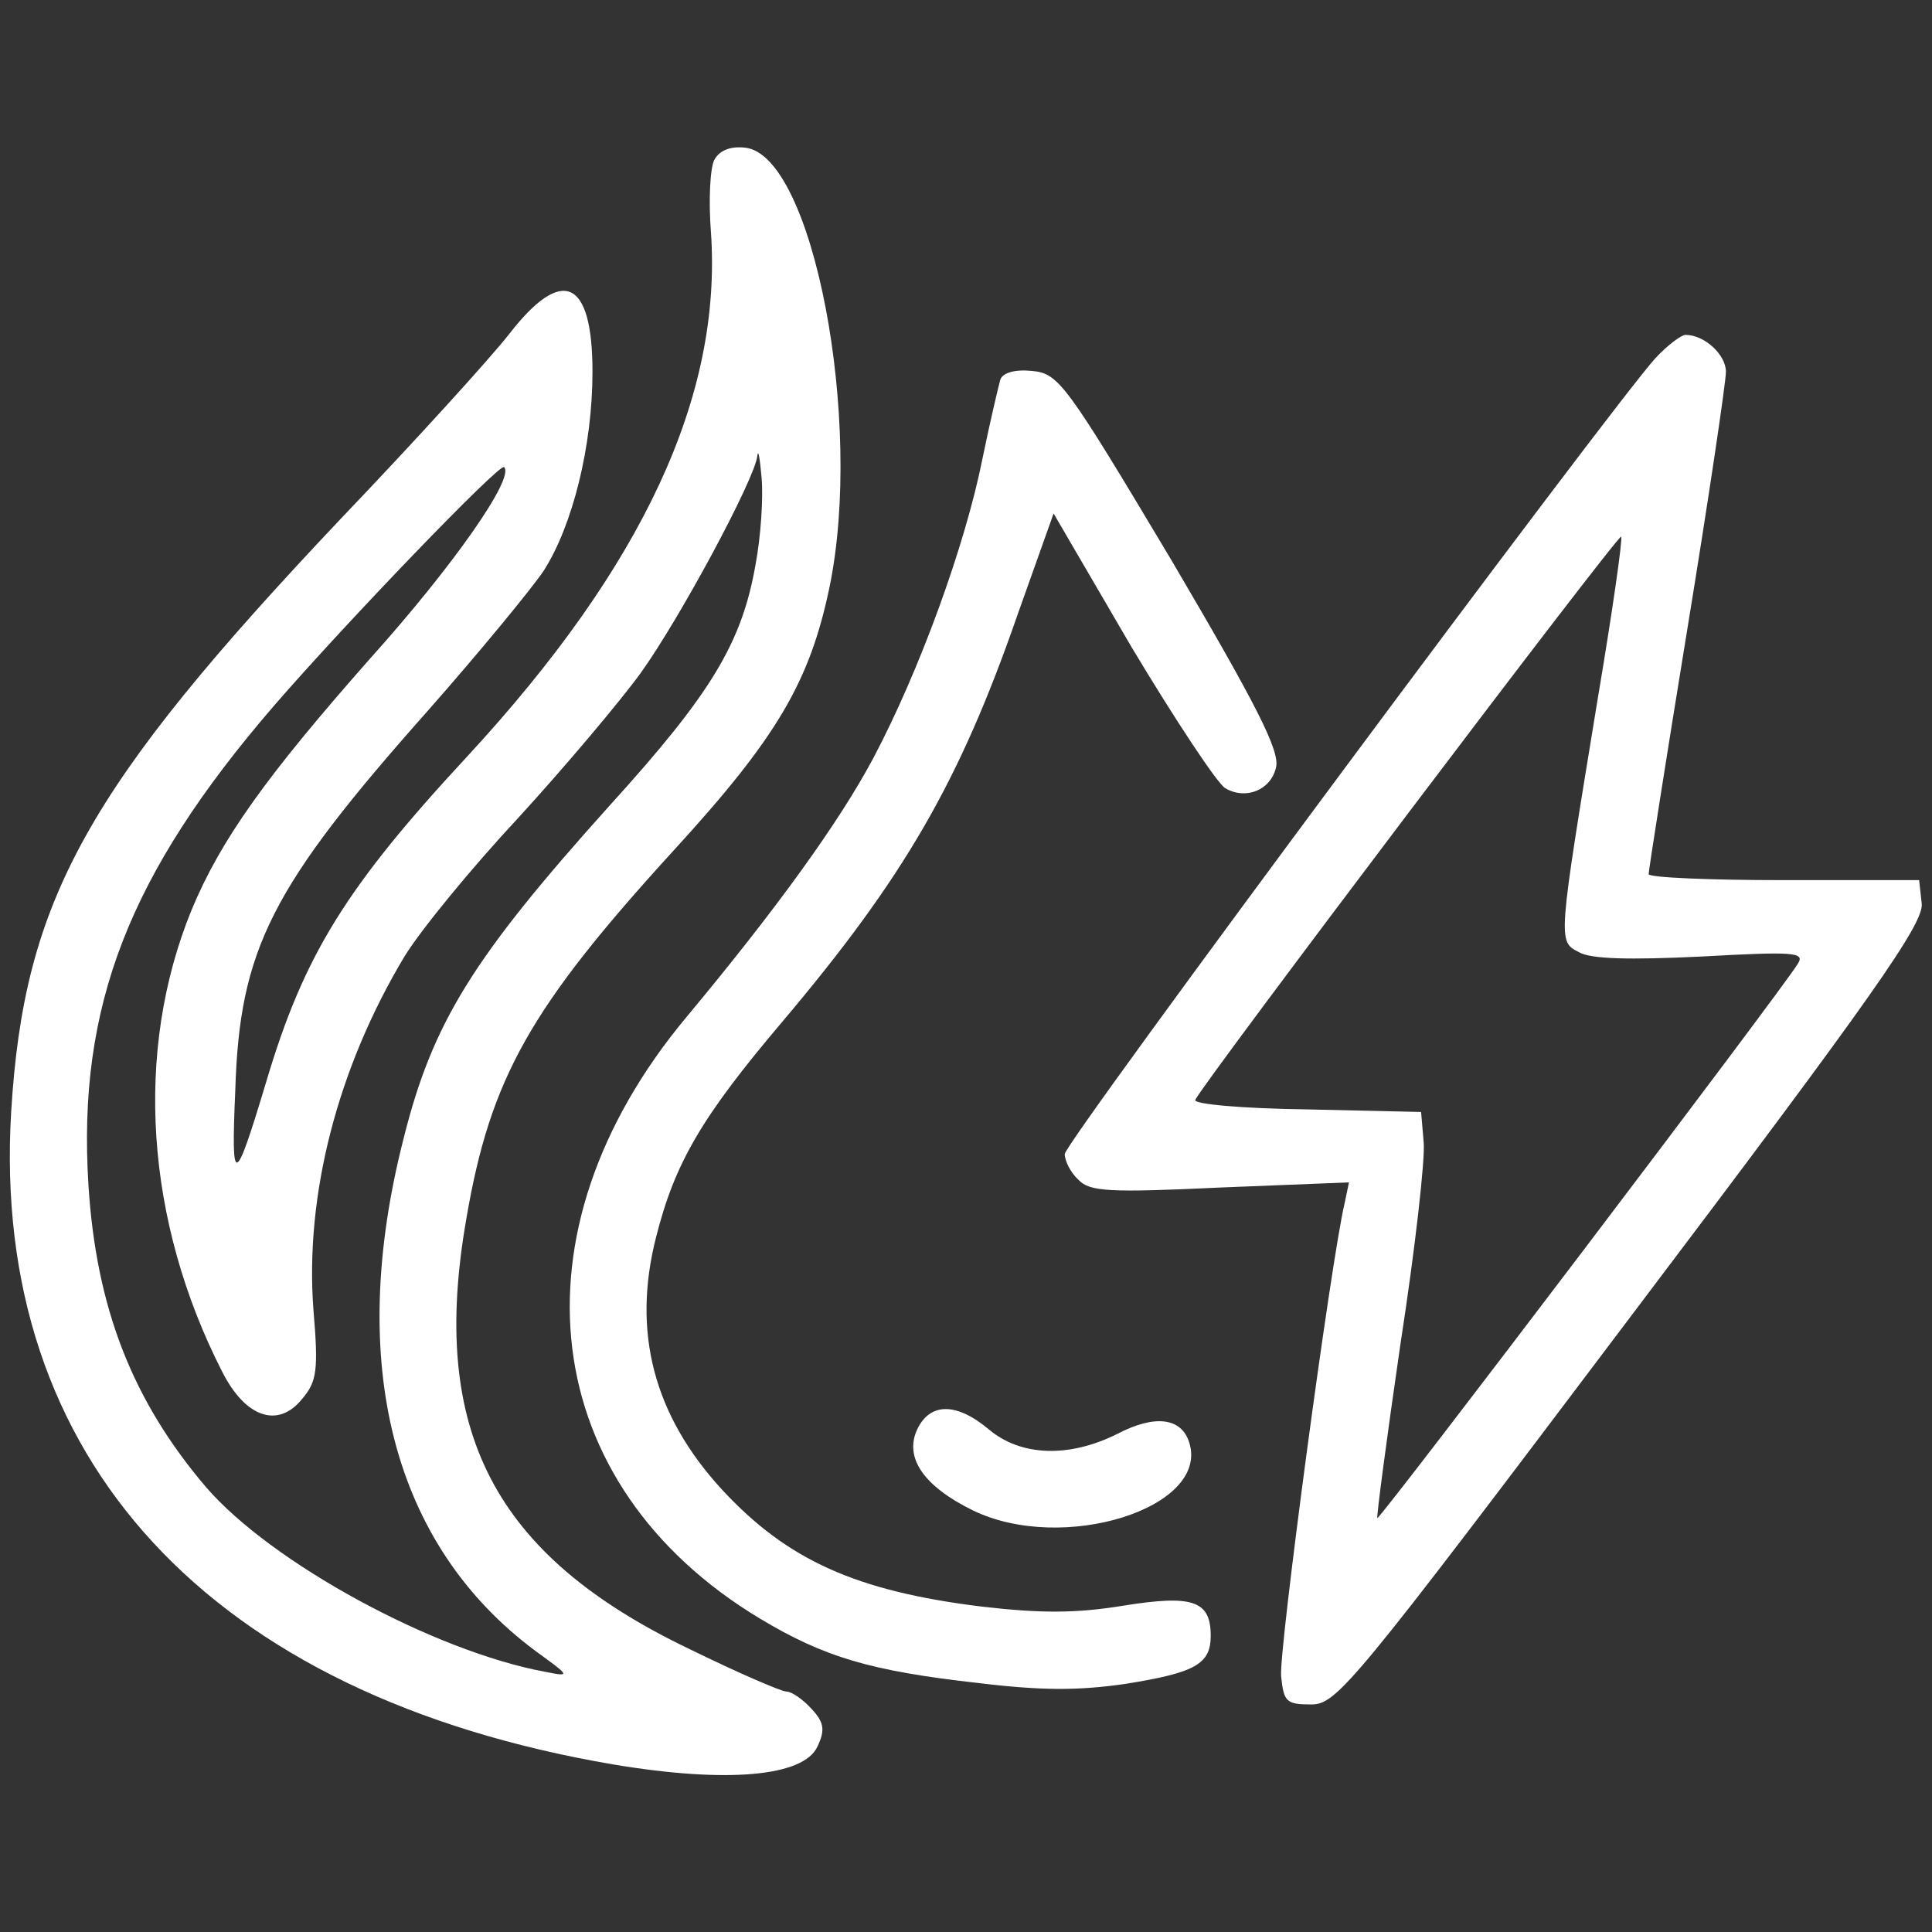
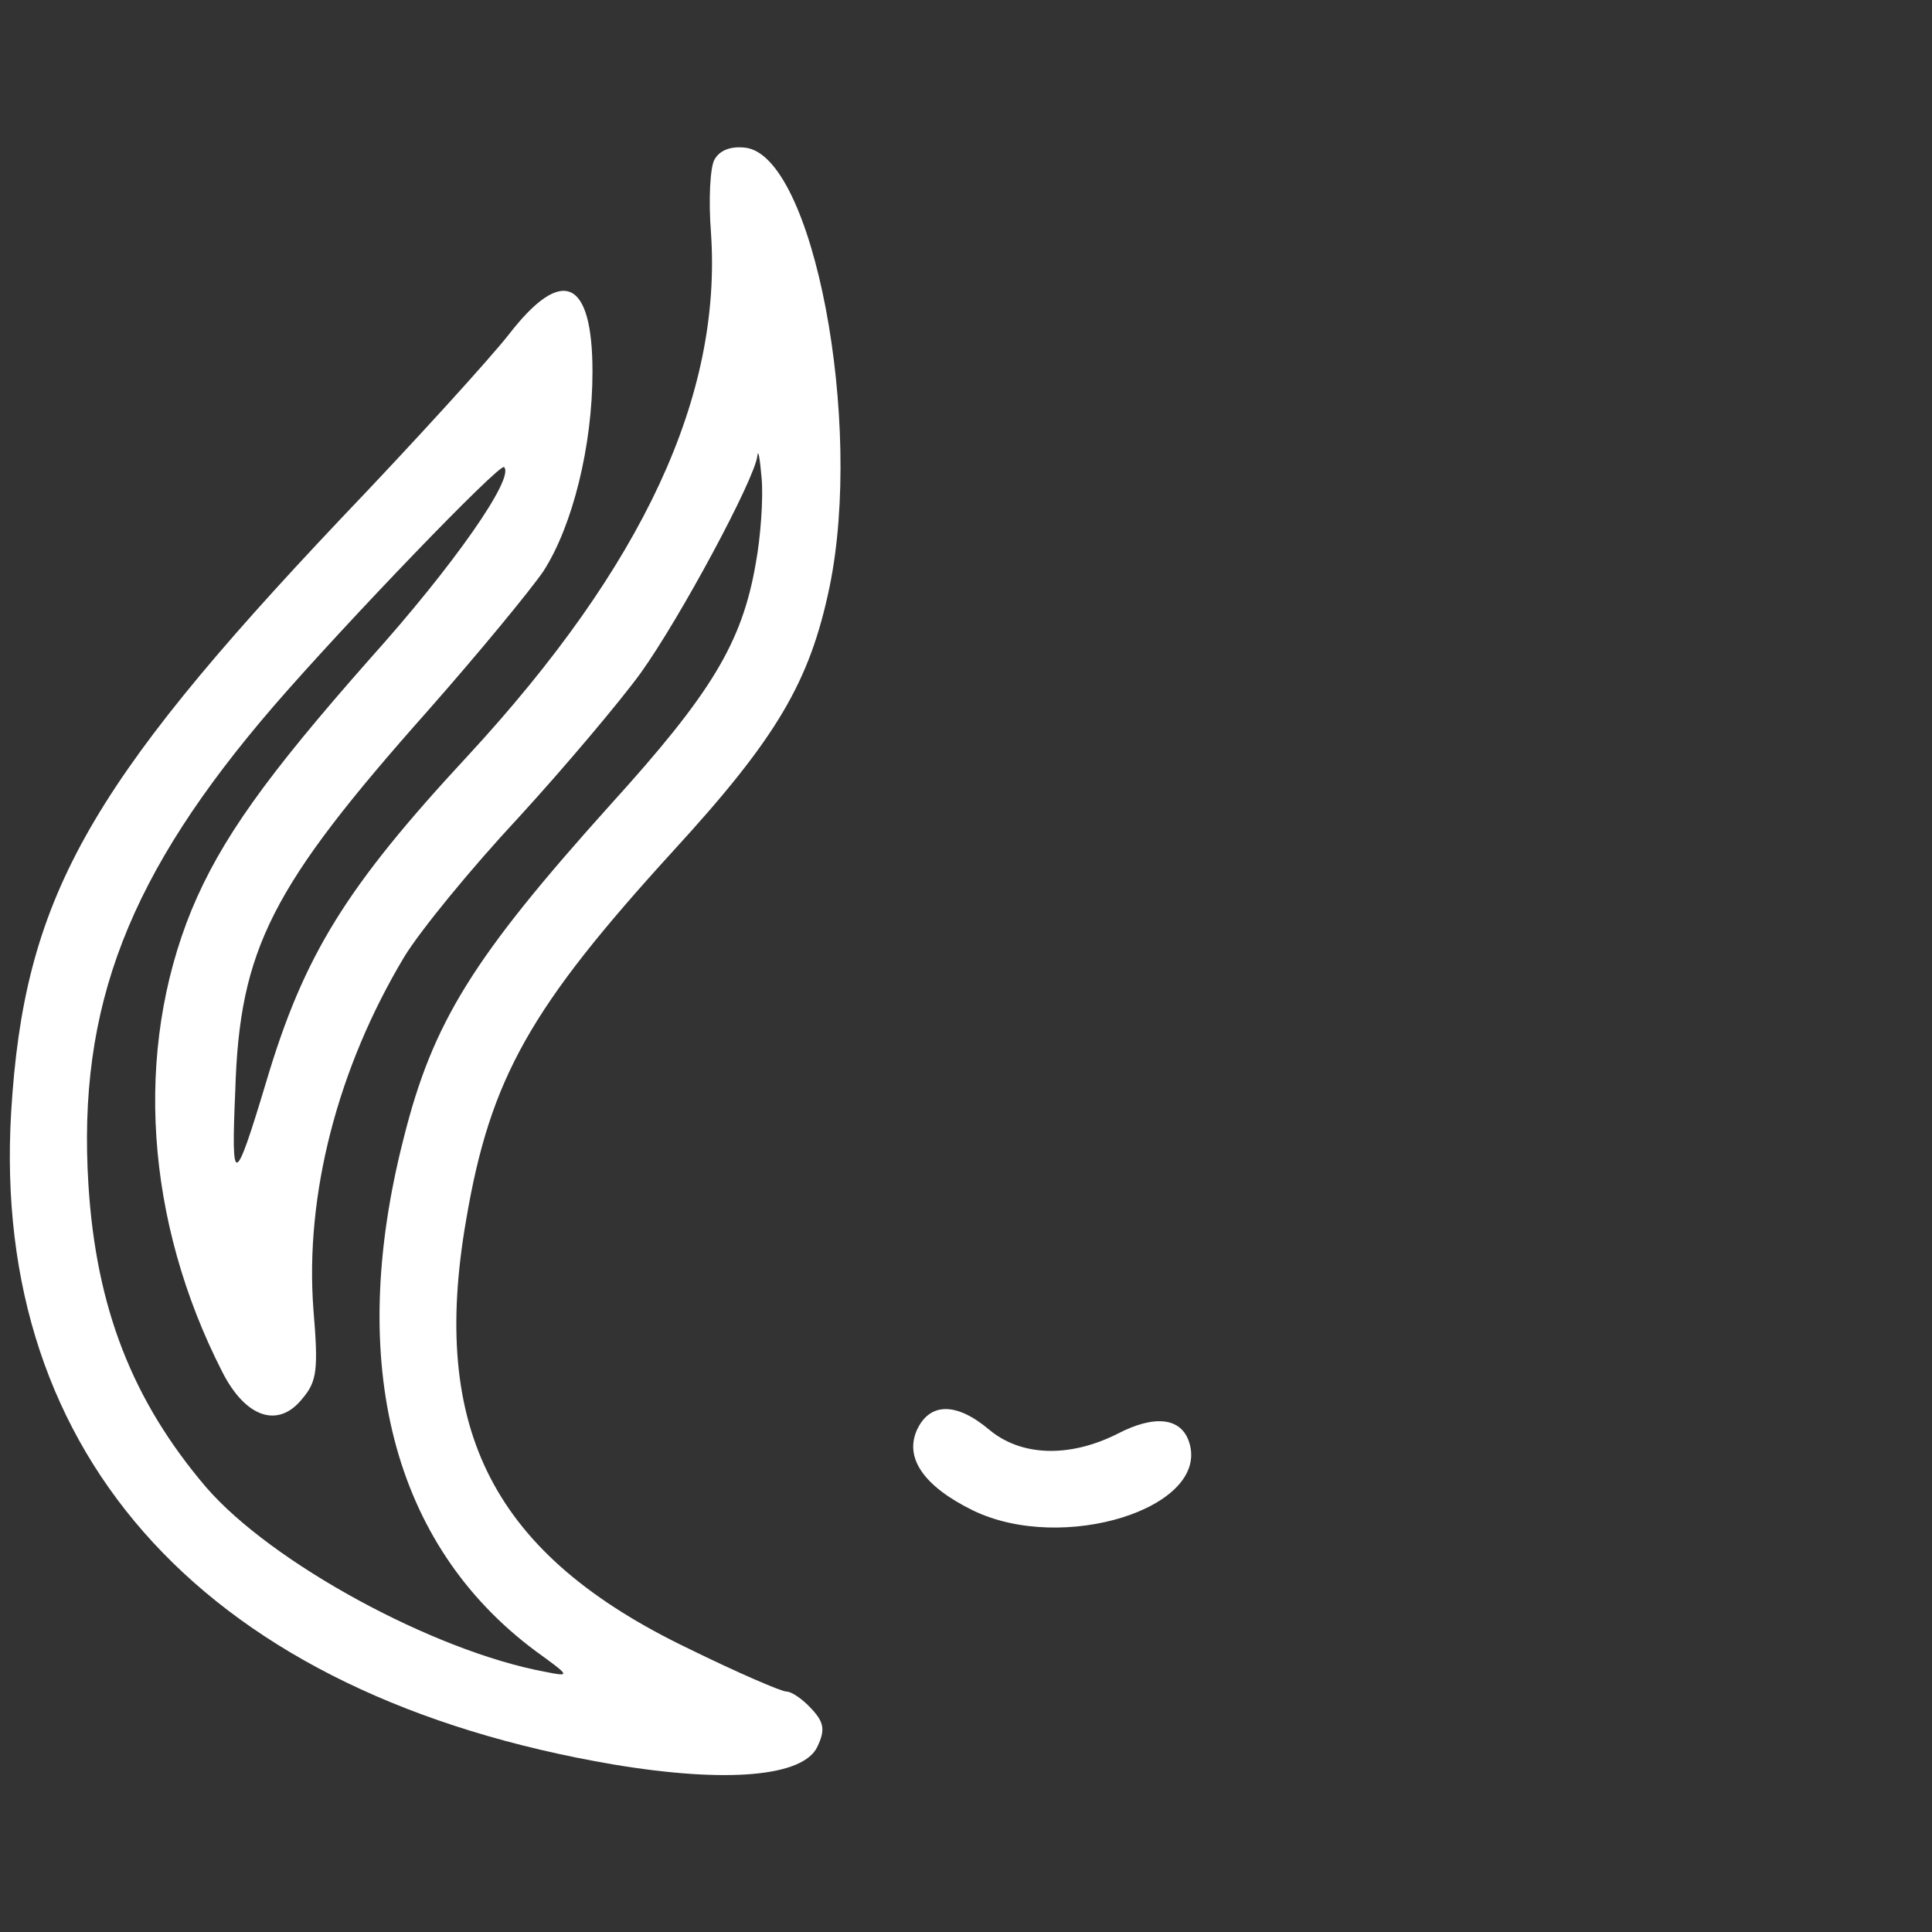
<svg xmlns="http://www.w3.org/2000/svg" xmlns:ns1="http://sodipodi.sourceforge.net/DTD/sodipodi-0.dtd" xmlns:ns2="http://www.inkscape.org/namespaces/inkscape" version="1.0" width="225pt" height="225pt" viewBox="0 0 225 225" preserveAspectRatio="xMidYMid meet" id="svg3862" ns1:docname="energy.svg" ns2:version="1.0.2-2 (e86c870879, 2021-01-15)">
  <rect x="0" y="0" width="225" height="225" fill="#333333" stroke="none" />
  <defs id="defs3866" />
  <ns1:namedview pagecolor="#ffffff" bordercolor="#666666" borderopacity="1" objecttolerance="10" gridtolerance="10" guidetolerance="10" ns2:pageopacity="0" ns2:pageshadow="2" ns2:window-width="1920" ns2:window-height="1017" id="namedview3864" showgrid="false" ns2:zoom="2.8333333" ns2:cx="150" ns2:cy="150" ns2:window-x="-8" ns2:window-y="-8" ns2:window-maximized="1" ns2:current-layer="svg3862" />
  <g transform="translate(0,225) scale(0.1,-0.1)" fill="#000000" stroke="none" id="g3860" style="fill:#ffffff;fill-opacity:1">
    <path d="M832 2064 c-5 -9 -7 -47 -4 -85 13 -190 -79 -388 -283 -609 -142 -153 -191 -232 -235 -380 -37 -123 -41 -124 -36 -10 5 165 42 237 224 442 60 68 120 141 135 163 34 53 57 146 57 232 0 108 -35 124 -97 44 -21 -27 -109 -124 -196 -215 -297 -314 -369 -444 -384 -691 -24 -404 231 -680 702 -760 132 -22 221 -14 237 21 9 19 8 28 -7 44 -10 11 -23 20 -29 20 -6 0 -57 22 -114 50 -227 109 -302 254 -259 500 28 165 75 247 241 429 121 132 159 197 182 307 40 193 -19 503 -98 512 -17 2 -30 -3 -36 -14z m48 -471 c-16 -92 -52 -151 -169 -280 -160 -178 -207 -253 -241 -389 -67 -262 -13 -473 154 -597 40 -29 41 -30 11 -24 -130 24 -319 127 -395 215 -86 101 -128 209 -137 352 -13 208 47 362 216 558 84 97 263 283 268 278 13 -12 -59 -115 -156 -223 -121 -137 -174 -211 -208 -293 -67 -164 -54 -362 36 -538 27 -53 65 -66 93 -31 17 20 19 33 13 104 -10 133 28 281 106 411 19 31 78 103 133 162 54 59 118 135 142 168 46 64 133 226 136 253 1 9 3 -3 5 -26 2 -23 -1 -68 -7 -100z" id="path3852" style="fill:#ffffff;fill-opacity:1" />
-     <path d="M1928 1833 c-51 -56 -688 -913 -688 -927 0 -8 7 -22 16 -30 13 -14 37 -15 165 -9 l150 6 -5 -24 c-16 -67 -77 -523 -74 -551 3 -30 6 -33 35 -33 30 0 48 22 373 453 282 373 341 457 338 480 l-3 27 -158 0 c-86 0 -157 3 -157 7 0 4 20 132 45 285 25 153 45 288 45 300 0 20 -25 43 -47 43 -5 0 -21 -12 -35 -27z m-67 -395 c-47 -287 -47 -284 -22 -297 14 -8 59 -9 142 -5 108 6 121 5 113 -8 -15 -26 -487 -648 -490 -646 -1 2 11 93 27 203 17 110 29 216 27 235 l-3 35 -133 3 c-74 1 -132 6 -130 11 6 16 493 660 496 656 2 -2 -10 -86 -27 -187z" id="path3854" style="fill:#ffffff;fill-opacity:1" />
-     <path d="M1165 1808 c-2 -7 -12 -49 -21 -93 -20 -100 -73 -246 -127 -348 -40 -75 -113 -176 -218 -302 -209 -251 -173 -544 86 -700 75 -45 129 -61 254 -75 74 -9 117 -9 172 -1 81 13 99 23 99 56 0 41 -21 48 -102 35 -55 -9 -96 -9 -165 -1 -146 18 -226 54 -302 136 -80 87 -105 184 -77 294 22 87 53 140 147 251 141 167 206 278 274 474 l42 118 91 -156 c51 -85 100 -159 109 -164 24 -14 53 -2 59 24 5 19 -22 72 -122 242 -123 206 -131 217 -162 220 -20 2 -34 -2 -37 -10z" id="path3856" style="fill:#ffffff;fill-opacity:1" />
    <path d="M1068 585 c-15 -33 8 -66 65 -94 105 -51 276 3 252 79 -9 29 -40 33 -84 10 -56 -28 -112 -26 -149 5 -38 32 -69 32 -84 0z" id="path3858" style="fill:#ffffff;fill-opacity:1" />
  </g>
</svg>